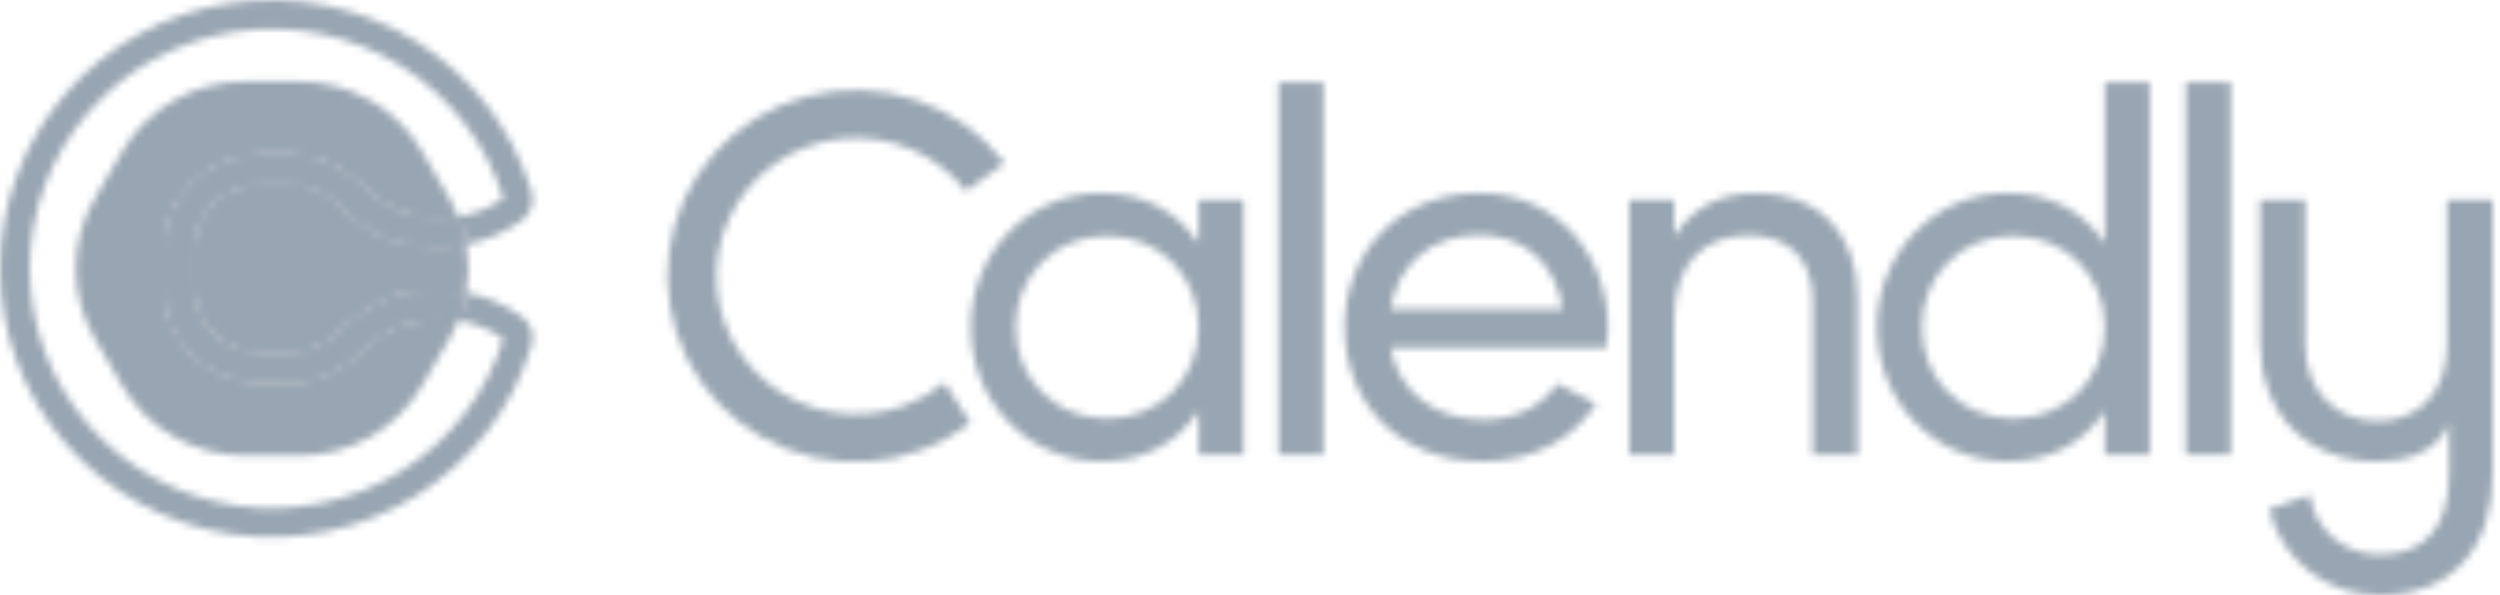
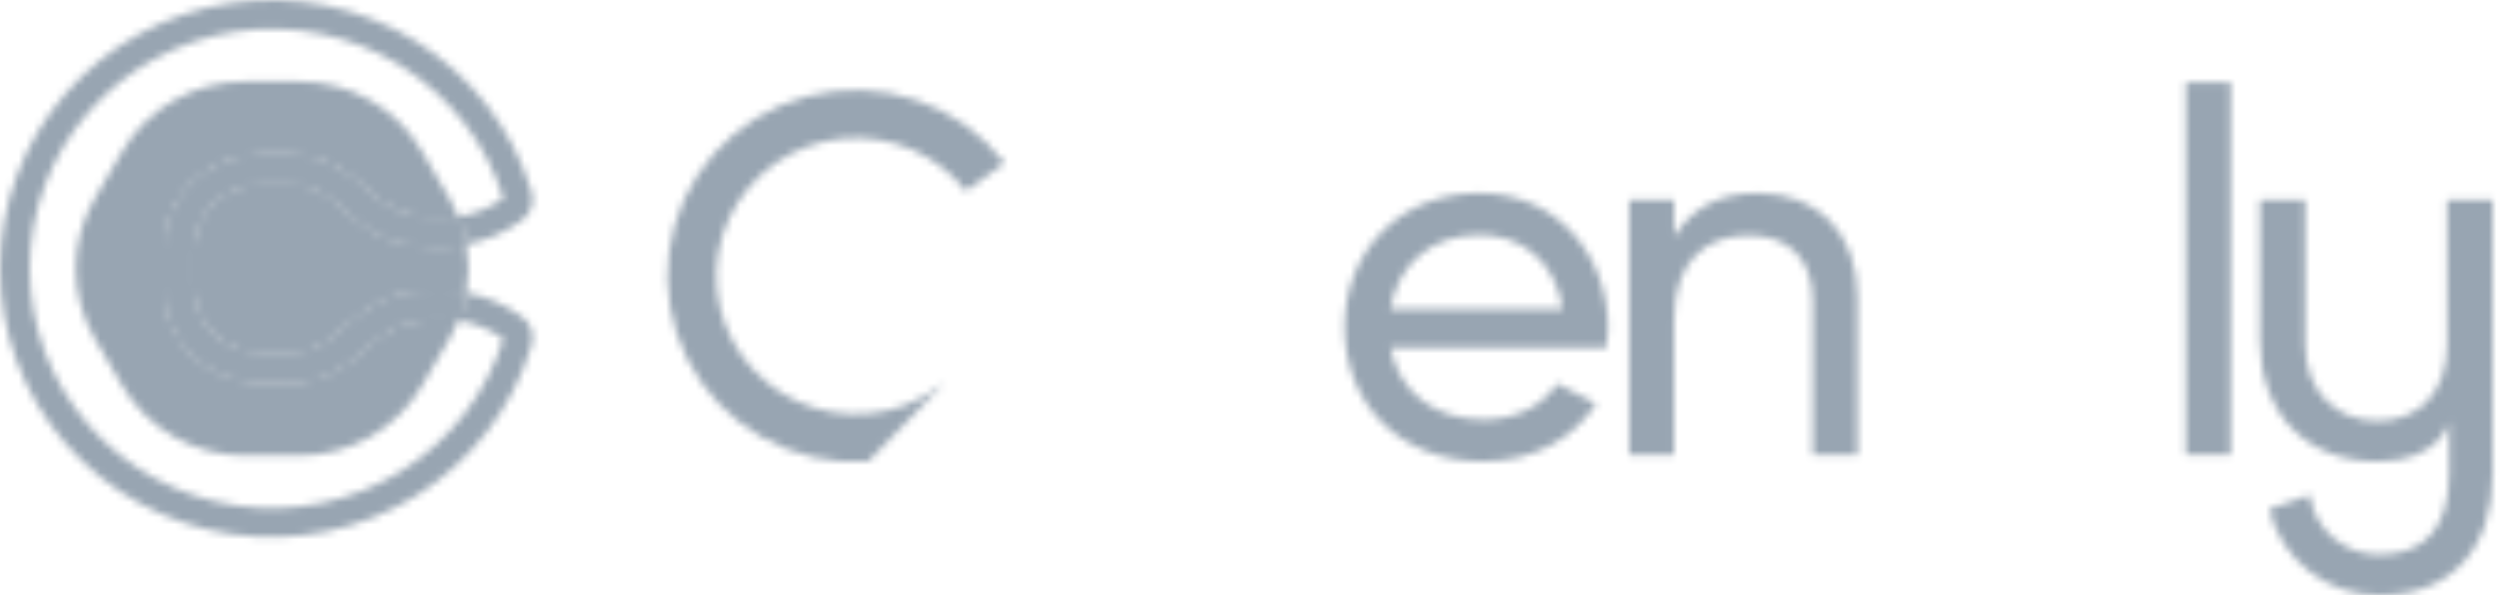
<svg xmlns="http://www.w3.org/2000/svg" width="336" height="80" viewBox="0 0 336 80" fill="none">
  <mask id="mask0_3_21" style="mask-type:alpha" maskUnits="userSpaceOnUse" x="0" y="-1" width="336" height="81">
    <path d="M198.863 31.566C204.059 31.566 208.979 34.712 210.017 41.508H186.878C187.846 35.544 192.351 31.566 198.863 31.566ZM209.278 51.562C207.511 54.288 204.095 56.385 199.418 56.385C192.974 56.385 188.054 52.889 186.878 46.718H215.908C216.048 45.834 216.119 44.94 216.12 44.045C216.12 34.447 209.339 25.945 198.867 25.945C188.06 25.945 180.715 33.829 180.715 43.978C180.715 54.252 188.132 62.011 199.282 62.011C206.212 62.011 211.477 58.924 214.525 54.252L209.278 51.562Z" fill="#006BFF" />
-     <path d="M177.863 11.067H171.837V61.118H177.863V11.067Z" fill="#006BFF" />
    <path d="M249.654 40.069V61.115H243.625V40.411C243.625 34.789 240.37 31.636 235.035 31.636C229.491 31.636 224.988 34.858 224.988 42.948V61.115H218.96V26.84H224.988V31.776C227.552 27.731 231.362 25.949 236.219 25.949C244.325 25.949 249.66 31.296 249.66 40.073" fill="#006BFF" />
-     <path d="M282.891 43.976C282.891 36.983 277.555 31.703 270.558 31.703C263.629 31.703 258.295 36.983 258.295 43.976C258.295 50.969 263.629 56.249 270.558 56.249C277.551 56.249 282.891 50.969 282.891 43.976ZM288.917 11.067V61.118H282.891V55.219C280.119 59.413 275.686 62.009 269.795 62.009C260.164 62.009 252.267 54.122 252.267 43.976C252.267 33.829 260.164 25.942 269.795 25.942C275.684 25.942 280.119 28.547 282.891 32.73V11.067H288.917Z" fill="#006BFF" />
    <path d="M299.805 11.067H293.779V61.118H299.805V11.067Z" fill="#006BFF" />
-     <path d="M161.093 43.976C161.093 36.983 155.76 31.703 148.76 31.703C141.833 31.703 136.498 36.983 136.498 43.976C136.498 50.969 141.833 56.249 148.76 56.249C155.753 56.249 161.093 50.969 161.093 43.976ZM167.122 26.84V61.115H161.093V55.219C158.321 59.413 153.888 62.009 148 62.009C138.369 62.009 130.469 54.122 130.469 43.976C130.469 33.829 138.369 25.942 148 25.942C153.888 25.942 158.321 28.547 161.093 32.73V26.84H167.122Z" fill="#006BFF" />
-     <path d="M121.529 54.519C118.443 55.645 115.113 55.95 111.871 55.401C108.629 54.852 105.59 53.469 103.058 51.392C100.527 49.314 98.592 46.615 97.447 43.564C96.303 40.513 95.989 37.217 96.537 34.008C97.085 30.799 98.476 27.79 100.571 25.28C102.666 22.771 105.39 20.851 108.471 19.712C111.552 18.574 114.881 18.257 118.125 18.793C121.369 19.329 124.414 20.7 126.953 22.768C128.012 23.633 128.971 24.611 129.81 25.687L135.025 21.912C131.987 17.982 127.838 15.033 123.104 13.439C118.37 11.844 113.265 11.677 108.434 12.957C103.604 14.237 99.267 16.907 95.972 20.63C92.677 24.352 90.573 28.958 89.927 33.865C89.281 38.772 90.121 43.758 92.342 48.191C94.562 52.625 98.063 56.306 102.4 58.769C106.738 61.231 111.716 62.364 116.705 62.024C121.693 61.683 126.468 59.885 130.422 56.857L126.951 51.426C125.33 52.748 123.497 53.793 121.529 54.519Z" fill="#006BFF" />
+     <path d="M121.529 54.519C118.443 55.645 115.113 55.95 111.871 55.401C108.629 54.852 105.59 53.469 103.058 51.392C100.527 49.314 98.592 46.615 97.447 43.564C96.303 40.513 95.989 37.217 96.537 34.008C97.085 30.799 98.476 27.79 100.571 25.28C102.666 22.771 105.39 20.851 108.471 19.712C111.552 18.574 114.881 18.257 118.125 18.793C121.369 19.329 124.414 20.7 126.953 22.768C128.012 23.633 128.971 24.611 129.81 25.687L135.025 21.912C131.987 17.982 127.838 15.033 123.104 13.439C118.37 11.844 113.265 11.677 108.434 12.957C103.604 14.237 99.267 16.907 95.972 20.63C92.677 24.352 90.573 28.958 89.927 33.865C89.281 38.772 90.121 43.758 92.342 48.191C94.562 52.625 98.063 56.306 102.4 58.769C106.738 61.231 111.716 62.364 116.705 62.024L126.951 51.426C125.33 52.748 123.497 53.793 121.529 54.519Z" fill="#006BFF" />
    <path d="M328.899 26.84V46.295C328.899 52.585 325.202 56.569 319.557 56.569C313.911 56.569 309.824 52.585 309.824 46.295V26.84H303.725V45.712C303.725 55.601 309.953 62.021 319.557 62.021C327.863 62.021 329.16 56.821 329.16 56.691V63.691C329.16 70.625 326.111 74.542 319.751 74.542C317.48 74.553 315.282 73.746 313.566 72.273C311.851 70.799 310.736 68.759 310.428 66.532L304.975 68.419C305.756 71.718 307.642 74.659 310.327 76.762C313.012 78.865 316.338 80.006 319.762 80C329.624 80 335.019 73.577 335.019 63.691V26.84H328.899Z" fill="#006BFF" />
    <path d="M49.072 46.809C46.756 48.843 43.864 51.373 38.619 51.373H35.483C31.688 51.373 28.236 50.008 25.765 47.534C23.352 45.116 22.023 41.807 22.023 38.216V33.969C22.023 30.377 23.352 27.069 25.765 24.651C28.236 22.177 31.688 20.814 35.483 20.814H38.619C43.87 20.814 46.756 23.342 49.072 25.376C51.478 27.473 53.552 29.306 59.085 29.306C59.929 29.306 60.771 29.239 61.605 29.107L61.585 29.058C61.254 28.244 60.865 27.454 60.422 26.693L56.724 20.354C55.057 17.497 52.659 15.124 49.771 13.474C46.883 11.825 43.607 10.956 40.272 10.956H32.875C29.54 10.956 26.264 11.825 23.376 13.474C20.488 15.124 18.09 17.497 16.422 20.354L12.725 26.693C11.058 29.551 10.18 32.793 10.18 36.093C10.18 39.392 11.058 42.634 12.725 45.492L16.422 51.831C18.09 54.688 20.488 57.061 23.376 58.711C26.264 60.361 29.54 61.229 32.875 61.229H40.272C43.607 61.229 46.883 60.361 49.771 58.711C52.659 57.061 55.057 54.688 56.724 51.831L60.422 45.502C60.865 44.742 61.254 43.951 61.585 43.137L61.605 43.091C60.772 42.954 59.929 42.884 59.085 42.881C53.552 42.881 51.478 44.703 49.072 46.811" fill="#006BFF" />
    <path d="M38.62 24.661H35.483C29.707 24.661 25.912 28.744 25.912 33.969V38.215C25.912 43.441 29.707 47.524 35.483 47.524H38.62C47.036 47.524 46.375 39.031 59.085 39.031C60.289 39.03 61.491 39.139 62.675 39.358C63.06 37.198 63.06 34.987 62.675 32.827C61.491 33.044 60.289 33.154 59.085 33.154C46.371 33.154 47.036 24.661 38.62 24.661Z" fill="#006BFF" />
    <path d="M69.977 42.462C67.813 40.893 65.317 39.831 62.677 39.356C62.677 39.379 62.677 39.398 62.677 39.419C62.45 40.671 62.095 41.897 61.618 43.078C63.798 43.412 65.867 44.255 67.653 45.538C67.653 45.554 67.642 45.575 67.636 45.594C65.337 52.959 60.446 59.264 53.849 63.363C47.253 67.462 39.389 69.084 31.687 67.934C23.985 66.784 16.955 62.938 11.875 57.095C6.795 51.252 4.001 43.8 4.001 36.092C4.001 28.385 6.795 20.932 11.875 15.09C16.955 9.247 23.985 5.401 31.687 4.251C39.389 3.101 47.253 4.723 53.849 8.822C60.446 12.921 65.337 19.226 67.636 26.59C67.636 26.609 67.646 26.63 67.653 26.647C65.867 27.93 63.798 28.772 61.618 29.105C62.094 30.287 62.449 31.515 62.677 32.768C62.676 32.787 62.676 32.807 62.677 32.827C65.317 32.352 67.813 31.291 69.977 29.723C72.058 28.199 71.656 26.477 71.34 25.458C68.767 17.201 63.286 10.131 55.893 5.533C48.499 0.935 39.685 -0.886 31.05 0.402C22.415 1.689 14.534 5.999 8.838 12.548C3.142 19.098 0.009 27.452 0.009 36.092C0.009 44.733 3.142 53.087 8.838 59.637C14.534 66.186 22.415 70.496 31.05 71.783C39.685 73.07 48.499 71.25 55.893 66.652C63.286 62.054 68.767 54.984 71.34 46.727C71.656 45.708 72.058 43.986 69.977 42.462Z" fill="#006BFF" />
    <path d="M61.605 29.105C60.772 29.241 59.929 29.312 59.085 29.314C53.552 29.314 51.478 27.492 49.075 25.385C46.757 23.351 43.87 20.82 38.62 20.82H35.483C31.686 20.82 28.236 22.185 25.765 24.659C23.352 27.077 22.023 30.386 22.023 33.978V38.224C22.023 41.816 23.352 45.125 25.765 47.542C28.236 50.017 31.686 51.38 35.483 51.38H38.62C43.87 51.38 46.757 48.851 49.075 46.817C51.478 44.72 53.552 42.887 59.085 42.887C59.929 42.888 60.771 42.954 61.605 43.087C62.083 41.906 62.438 40.68 62.664 39.428C62.665 39.407 62.665 39.386 62.664 39.365C61.48 39.147 60.279 39.039 59.075 39.04C46.36 39.04 47.026 47.534 38.609 47.534H35.473C29.696 47.534 25.901 43.449 25.901 38.224V33.969C25.901 28.744 29.696 24.661 35.473 24.661H38.609C47.026 24.661 46.364 33.152 59.075 33.152C60.279 33.154 61.48 33.045 62.664 32.827C62.664 32.808 62.664 32.789 62.664 32.768C62.436 31.515 62.081 30.287 61.605 29.105Z" fill="#0AE8F0" />
    <path d="M61.605 29.105C60.772 29.241 59.929 29.312 59.085 29.314C53.552 29.314 51.478 27.492 49.075 25.385C46.757 23.351 43.87 20.82 38.62 20.82H35.483C31.686 20.82 28.236 22.185 25.765 24.659C23.352 27.077 22.023 30.386 22.023 33.978V38.224C22.023 41.816 23.352 45.125 25.765 47.542C28.236 50.017 31.686 51.38 35.483 51.38H38.62C43.87 51.38 46.757 48.851 49.075 46.817C51.478 44.72 53.552 42.887 59.085 42.887C59.929 42.888 60.771 42.954 61.605 43.087C62.083 41.906 62.438 40.68 62.664 39.428C62.665 39.407 62.665 39.386 62.664 39.365C61.48 39.147 60.279 39.039 59.075 39.04C46.36 39.04 47.026 47.534 38.609 47.534H35.473C29.696 47.534 25.901 43.449 25.901 38.224V33.969C25.901 28.744 29.696 24.661 35.473 24.661H38.609C47.026 24.661 46.364 33.152 59.075 33.152C60.279 33.154 61.48 33.045 62.664 32.827C62.664 32.808 62.664 32.789 62.664 32.768C62.436 31.515 62.081 30.287 61.605 29.105Z" fill="#0AE8F0" />
  </mask>
  <g mask="url(#mask0_3_21)">
    <rect x="-27" y="-81" width="388" height="204" fill="#98A5B2" />
  </g>
</svg>